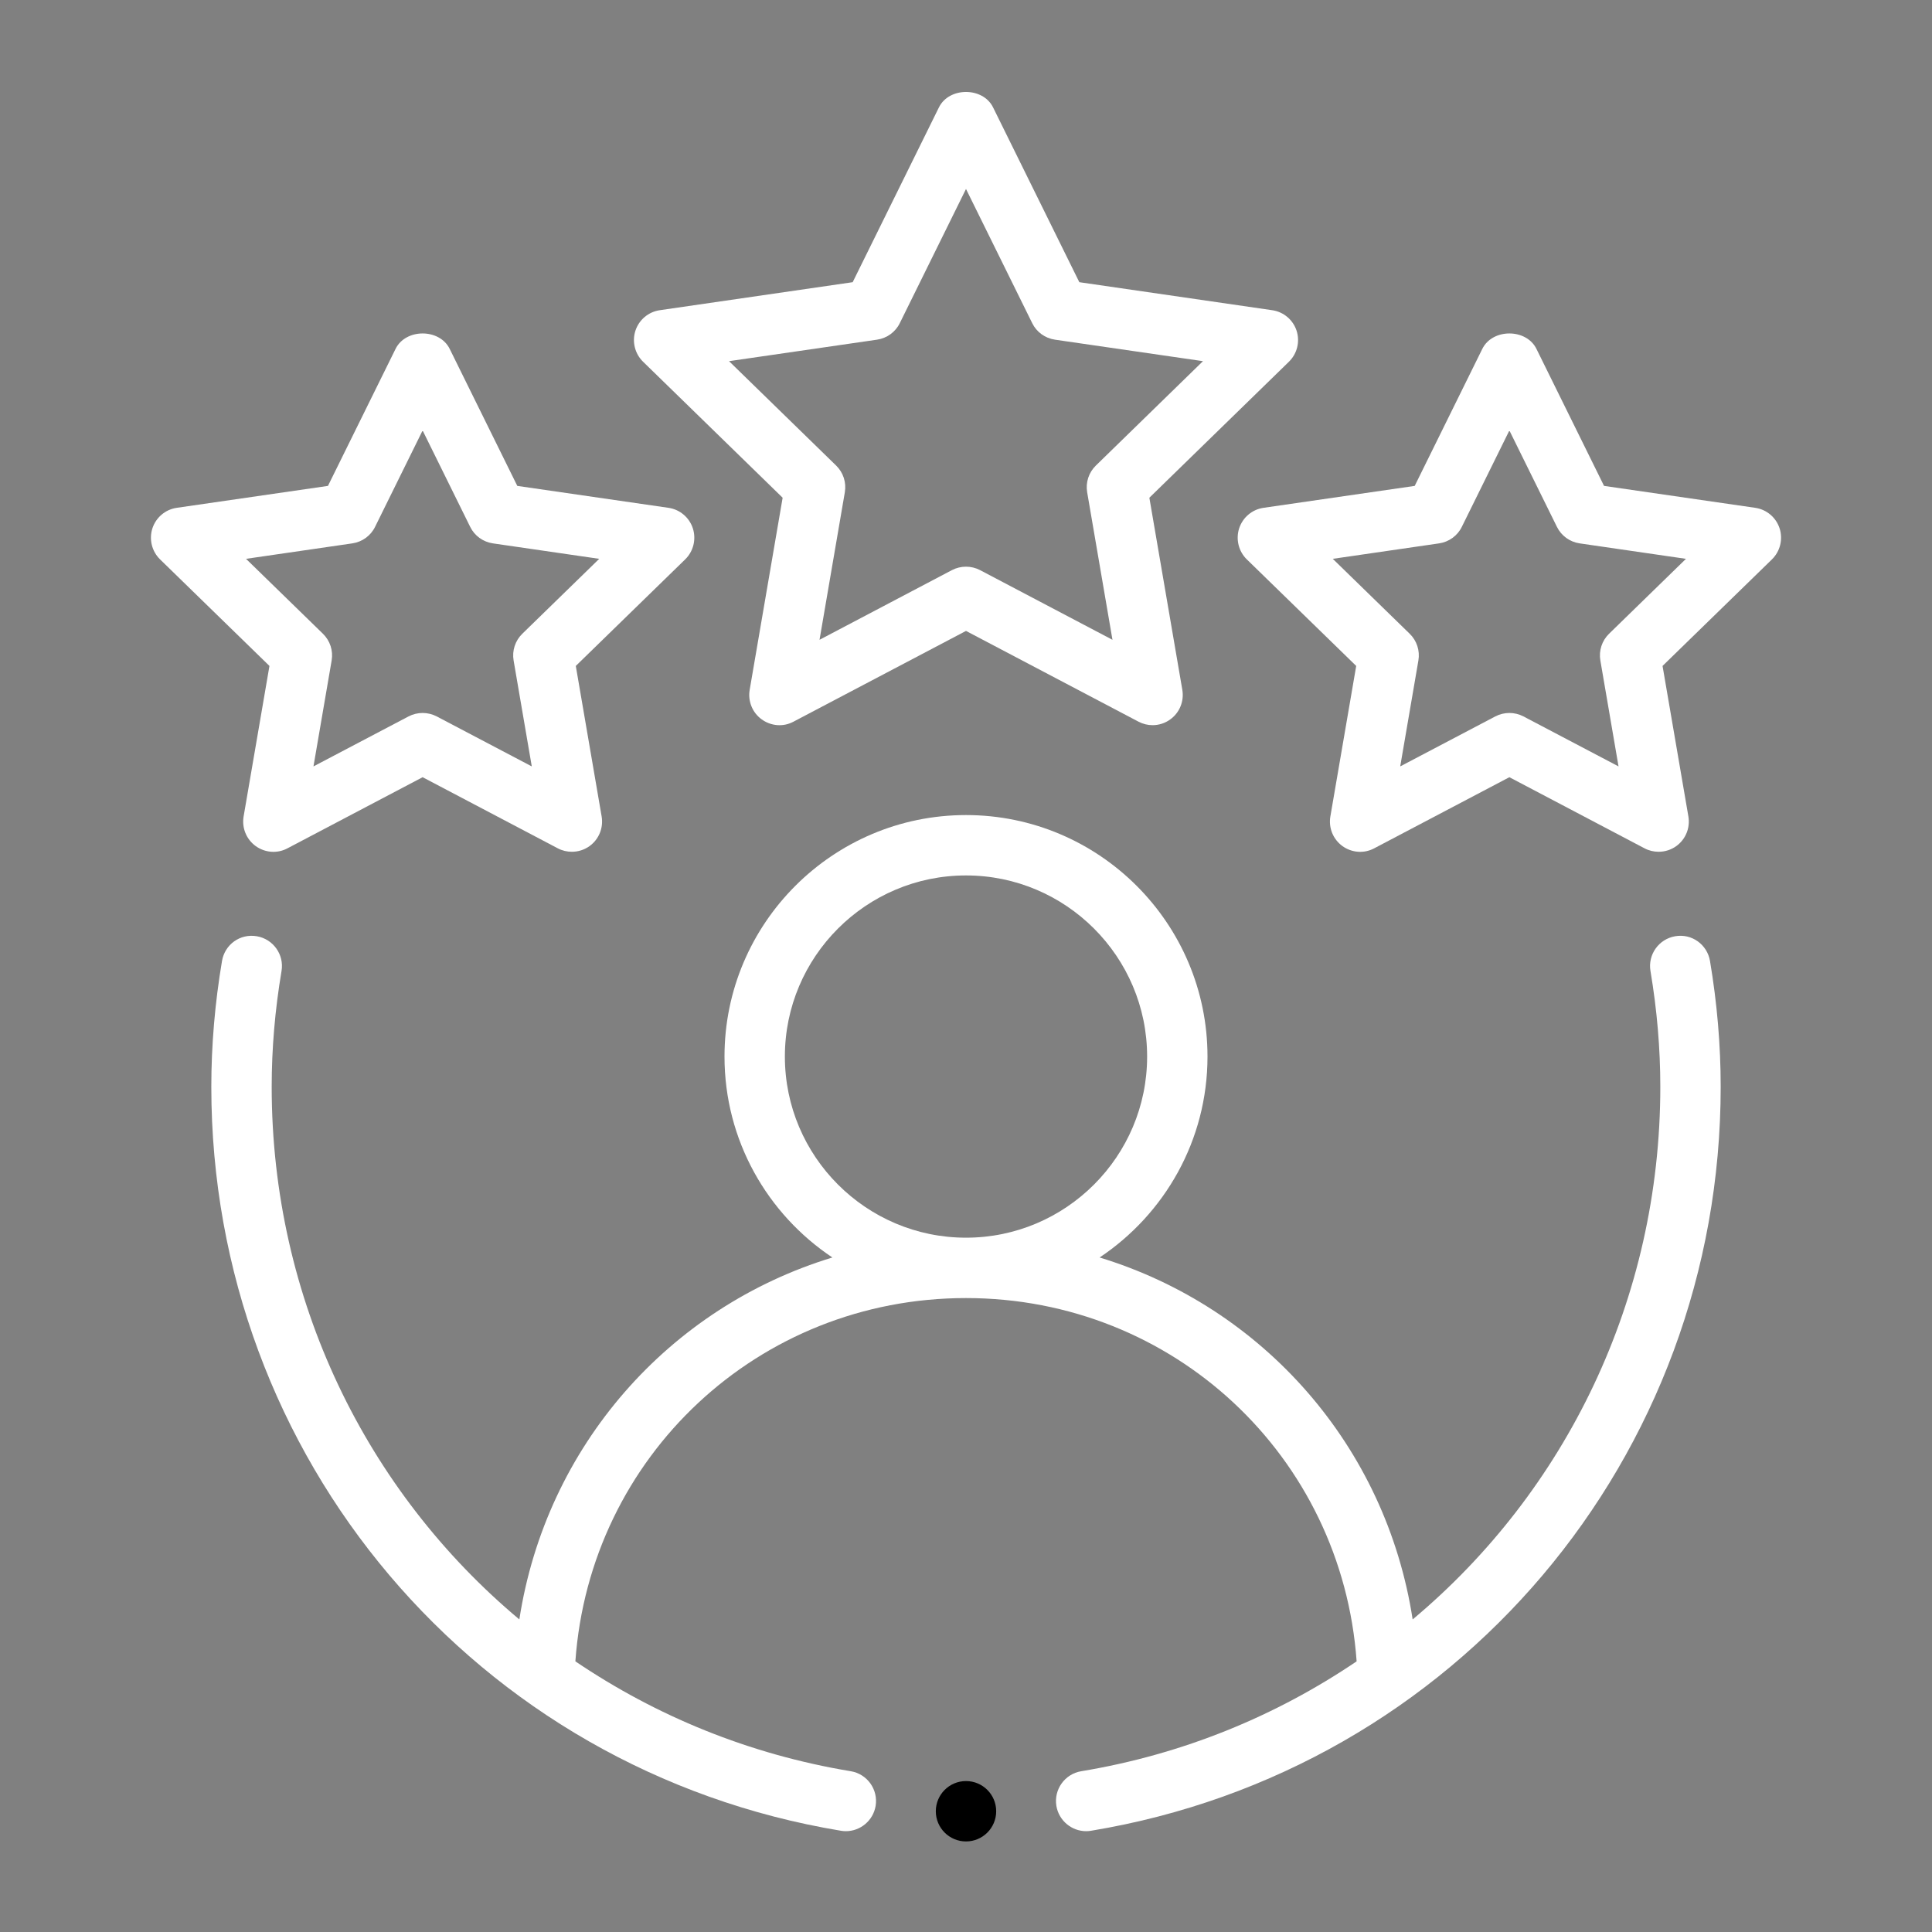
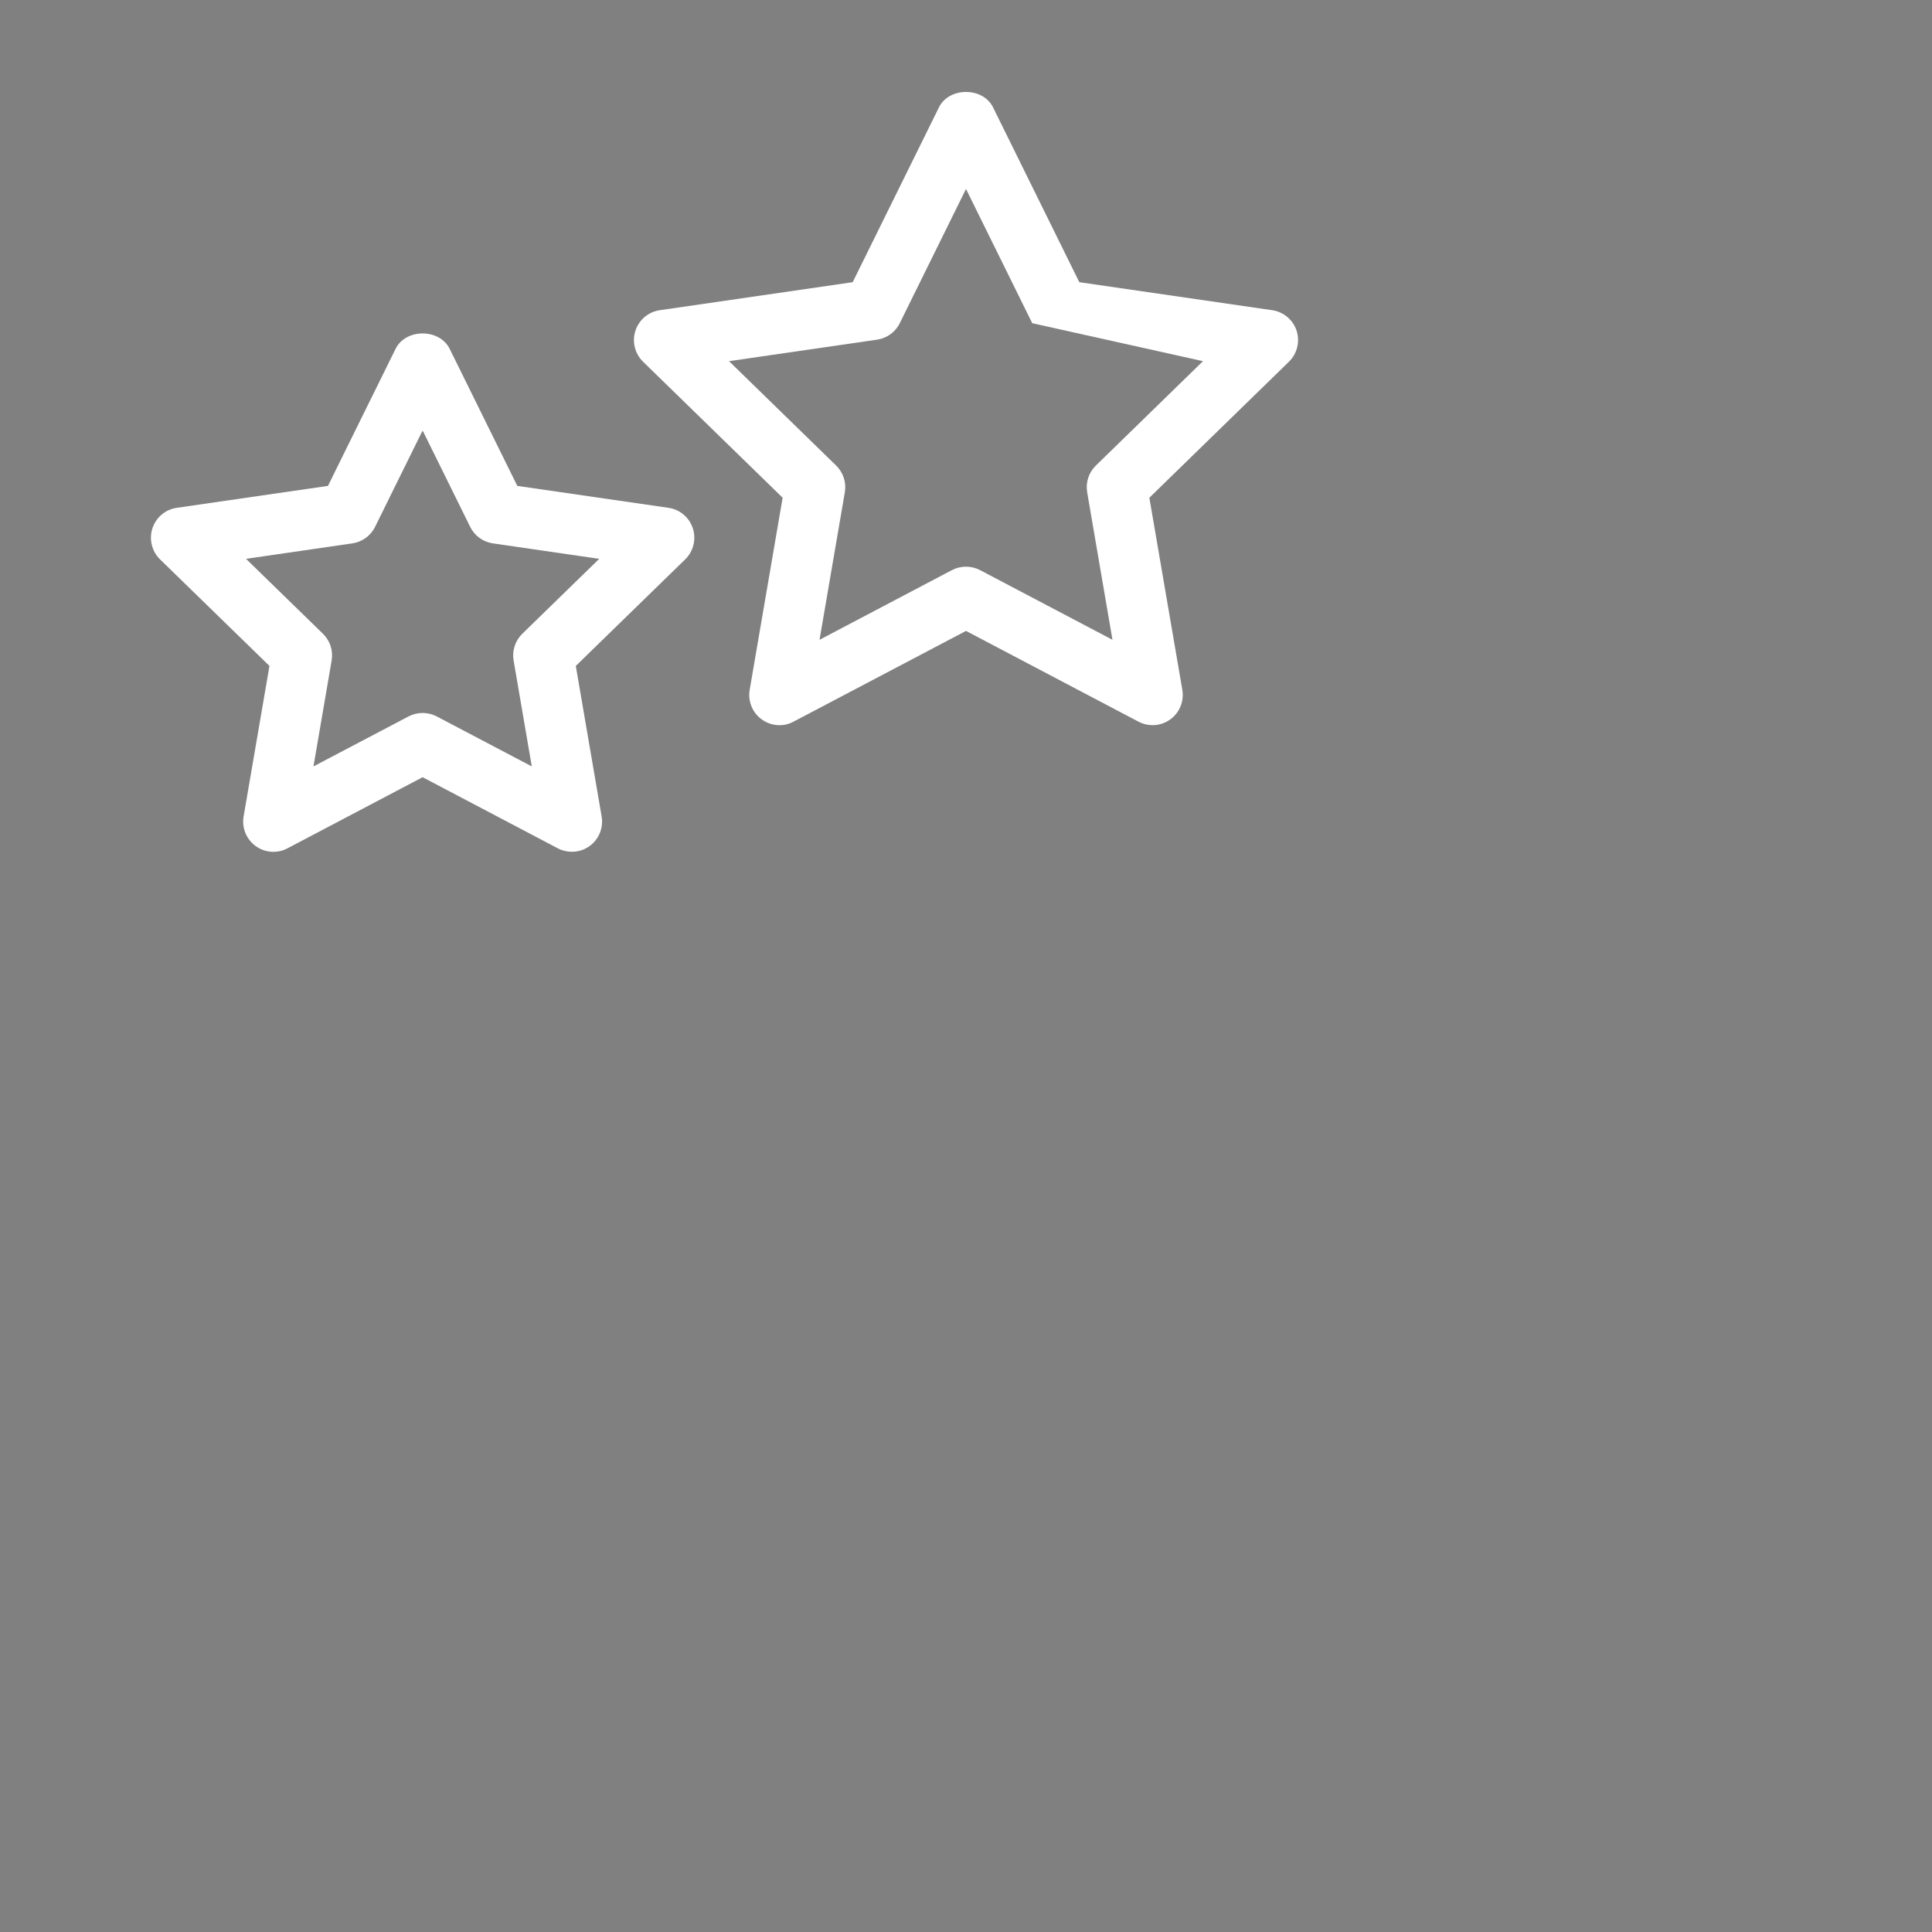
<svg xmlns="http://www.w3.org/2000/svg" width="100%" height="100%" viewBox="0 0 32 32" xml:space="preserve" style="fill-rule:evenodd;clip-rule:evenodd;stroke-linejoin:round;stroke-miterlimit:2;">
  <rect x="0" y="0" width="32" height="32" fill="#808080" stroke="none" />
  <g>
-     <path d="M27.747,15.507C27.475,15.553 27.291,15.811 27.337,16.083C27.445,16.724 27.5,17.368 27.5,18C27.5,21.524 25.929,24.705 23.398,26.823C22.956,23.953 20.919,21.652 18.213,20.828C19.289,20.11 20,18.888 20,17.5C20,15.294 18.206,13.5 16,13.5C13.794,13.5 12,15.294 12,17.5C12,18.888 12.711,20.11 13.787,20.828C11.081,21.652 9.044,23.953 8.602,26.823C6.071,24.705 4.5,21.524 4.5,18C4.5,17.368 4.555,16.724 4.663,16.083C4.709,15.811 4.525,15.553 4.253,15.507C3.975,15.46 3.723,15.645 3.677,15.917C3.56,16.611 3.5,17.312 3.5,18C3.5,24.141 7.886,29.323 13.928,30.323C13.956,30.328 13.983,30.33 14.01,30.33C14.25,30.33 14.462,30.156 14.503,29.912C14.548,29.64 14.364,29.382 14.091,29.337C12.406,29.058 10.865,28.421 9.53,27.517C9.771,24.124 12.56,21.5 16,21.5C19.44,21.5 22.229,24.124 22.47,27.517C21.135,28.421 19.594,29.058 17.909,29.337C17.636,29.382 17.452,29.64 17.497,29.912C17.538,30.156 17.75,30.33 17.99,30.33C18.017,30.33 18.044,30.328 18.072,30.323C24.114,29.323 28.5,24.141 28.5,18C28.5,17.312 28.44,16.611 28.323,15.917C28.277,15.645 28.022,15.459 27.747,15.507ZM13,17.5C13,15.846 14.346,14.5 16,14.5C17.654,14.5 19,15.846 19,17.5C19,19.154 17.654,20.5 16,20.5C14.346,20.5 13,19.154 13,17.5Z" style="fill:white;" />
-     <path d="M21.476,5.479C21.417,5.297 21.26,5.165 21.072,5.138L17.877,4.674L16.448,1.778C16.28,1.438 15.72,1.438 15.552,1.778L14.123,4.674L10.928,5.138C10.74,5.165 10.583,5.297 10.524,5.479C10.466,5.659 10.515,5.858 10.651,5.991L12.963,8.244L12.417,11.426C12.385,11.614 12.462,11.804 12.616,11.915C12.771,12.027 12.974,12.044 13.143,11.953L16,10.45L18.857,11.953C18.931,11.992 19.011,12.011 19.09,12.011C19.194,12.011 19.297,11.979 19.384,11.915C19.538,11.804 19.615,11.614 19.583,11.426L19.037,8.244L21.349,5.991C21.485,5.858 21.534,5.659 21.476,5.479ZM18.151,7.711C18.033,7.826 17.979,7.991 18.007,8.154L18.426,10.597L16.233,9.443C16.16,9.405 16.08,9.386 16,9.386C15.92,9.386 15.84,9.405 15.767,9.443L13.574,10.597L13.993,8.154C14.021,7.991 13.967,7.826 13.849,7.711L12.075,5.982L14.527,5.626C14.69,5.602 14.831,5.5 14.903,5.353L16,3.13L17.097,5.353C17.169,5.5 17.31,5.602 17.473,5.626L19.925,5.982L18.151,7.711Z" style="fill:white;" />
+     <path d="M21.476,5.479C21.417,5.297 21.26,5.165 21.072,5.138L17.877,4.674L16.448,1.778C16.28,1.438 15.72,1.438 15.552,1.778L14.123,4.674L10.928,5.138C10.74,5.165 10.583,5.297 10.524,5.479C10.466,5.659 10.515,5.858 10.651,5.991L12.963,8.244L12.417,11.426C12.385,11.614 12.462,11.804 12.616,11.915C12.771,12.027 12.974,12.044 13.143,11.953L16,10.45L18.857,11.953C18.931,11.992 19.011,12.011 19.09,12.011C19.194,12.011 19.297,11.979 19.384,11.915C19.538,11.804 19.615,11.614 19.583,11.426L19.037,8.244L21.349,5.991C21.485,5.858 21.534,5.659 21.476,5.479ZM18.151,7.711C18.033,7.826 17.979,7.991 18.007,8.154L18.426,10.597L16.233,9.443C16.16,9.405 16.08,9.386 16,9.386C15.92,9.386 15.84,9.405 15.767,9.443L13.574,10.597L13.993,8.154C14.021,7.991 13.967,7.826 13.849,7.711L12.075,5.982L14.527,5.626C14.69,5.602 14.831,5.5 14.903,5.353L16,3.13L17.097,5.353L19.925,5.982L18.151,7.711Z" style="fill:white;" />
    <path d="M4.035,13.523C4.003,13.712 4.08,13.901 4.234,14.013C4.389,14.125 4.593,14.141 4.761,14.051L7,12.873L9.239,14.051C9.313,14.09 9.393,14.108 9.472,14.108C9.576,14.108 9.679,14.076 9.766,14.013C9.92,13.901 9.997,13.712 9.965,13.523L9.537,11.03L11.349,9.265C11.485,9.132 11.534,8.933 11.476,8.752C11.417,8.57 11.26,8.438 11.072,8.411L8.568,8.048L7.448,5.778C7.28,5.438 6.72,5.438 6.552,5.778L5.432,8.048L2.928,8.411C2.74,8.438 2.583,8.57 2.524,8.752C2.466,8.933 2.515,9.132 2.651,9.265L4.463,11.03L4.035,13.523ZM4.075,9.256L5.836,9C5.999,8.976 6.14,8.874 6.212,8.727L7,7.13L7.788,8.727C7.86,8.874 8.001,8.976 8.164,9L9.925,9.256L8.651,10.497C8.533,10.612 8.479,10.777 8.507,10.94L8.808,12.694L7.233,11.866C7.16,11.828 7.08,11.809 7,11.809C6.92,11.809 6.84,11.828 6.767,11.866L5.192,12.694L5.493,10.94C5.521,10.777 5.467,10.612 5.349,10.497L4.075,9.256Z" style="fill:white;" />
-     <path d="M29.072,8.411L26.568,8.048L25.448,5.778C25.28,5.438 24.72,5.438 24.552,5.778L23.432,8.048L20.928,8.411C20.74,8.438 20.583,8.57 20.524,8.752C20.466,8.933 20.515,9.132 20.651,9.265L22.463,11.03L22.035,13.523C22.003,13.712 22.08,13.901 22.234,14.013C22.389,14.125 22.592,14.141 22.761,14.051L25,12.873L27.239,14.051C27.313,14.09 27.393,14.108 27.472,14.108C27.576,14.108 27.679,14.076 27.766,14.013C27.92,13.901 27.997,13.712 27.965,13.523L27.537,11.03L29.349,9.265C29.485,9.132 29.534,8.933 29.476,8.752C29.417,8.57 29.26,8.438 29.072,8.411ZM26.651,10.497C26.533,10.612 26.479,10.777 26.507,10.94L26.808,12.694L25.233,11.866C25.16,11.828 25.08,11.809 25,11.809C24.92,11.809 24.84,11.828 24.767,11.866L23.192,12.694L23.493,10.94C23.521,10.777 23.467,10.612 23.349,10.497L22.075,9.256L23.836,9C23.999,8.976 24.14,8.874 24.212,8.727L25,7.13L25.788,8.727C25.86,8.874 26.001,8.976 26.164,9L27.925,9.256L26.651,10.497Z" style="fill:white;" />
  </g>
-   <circle cx="16" cy="30" r="0.5" />
</svg>